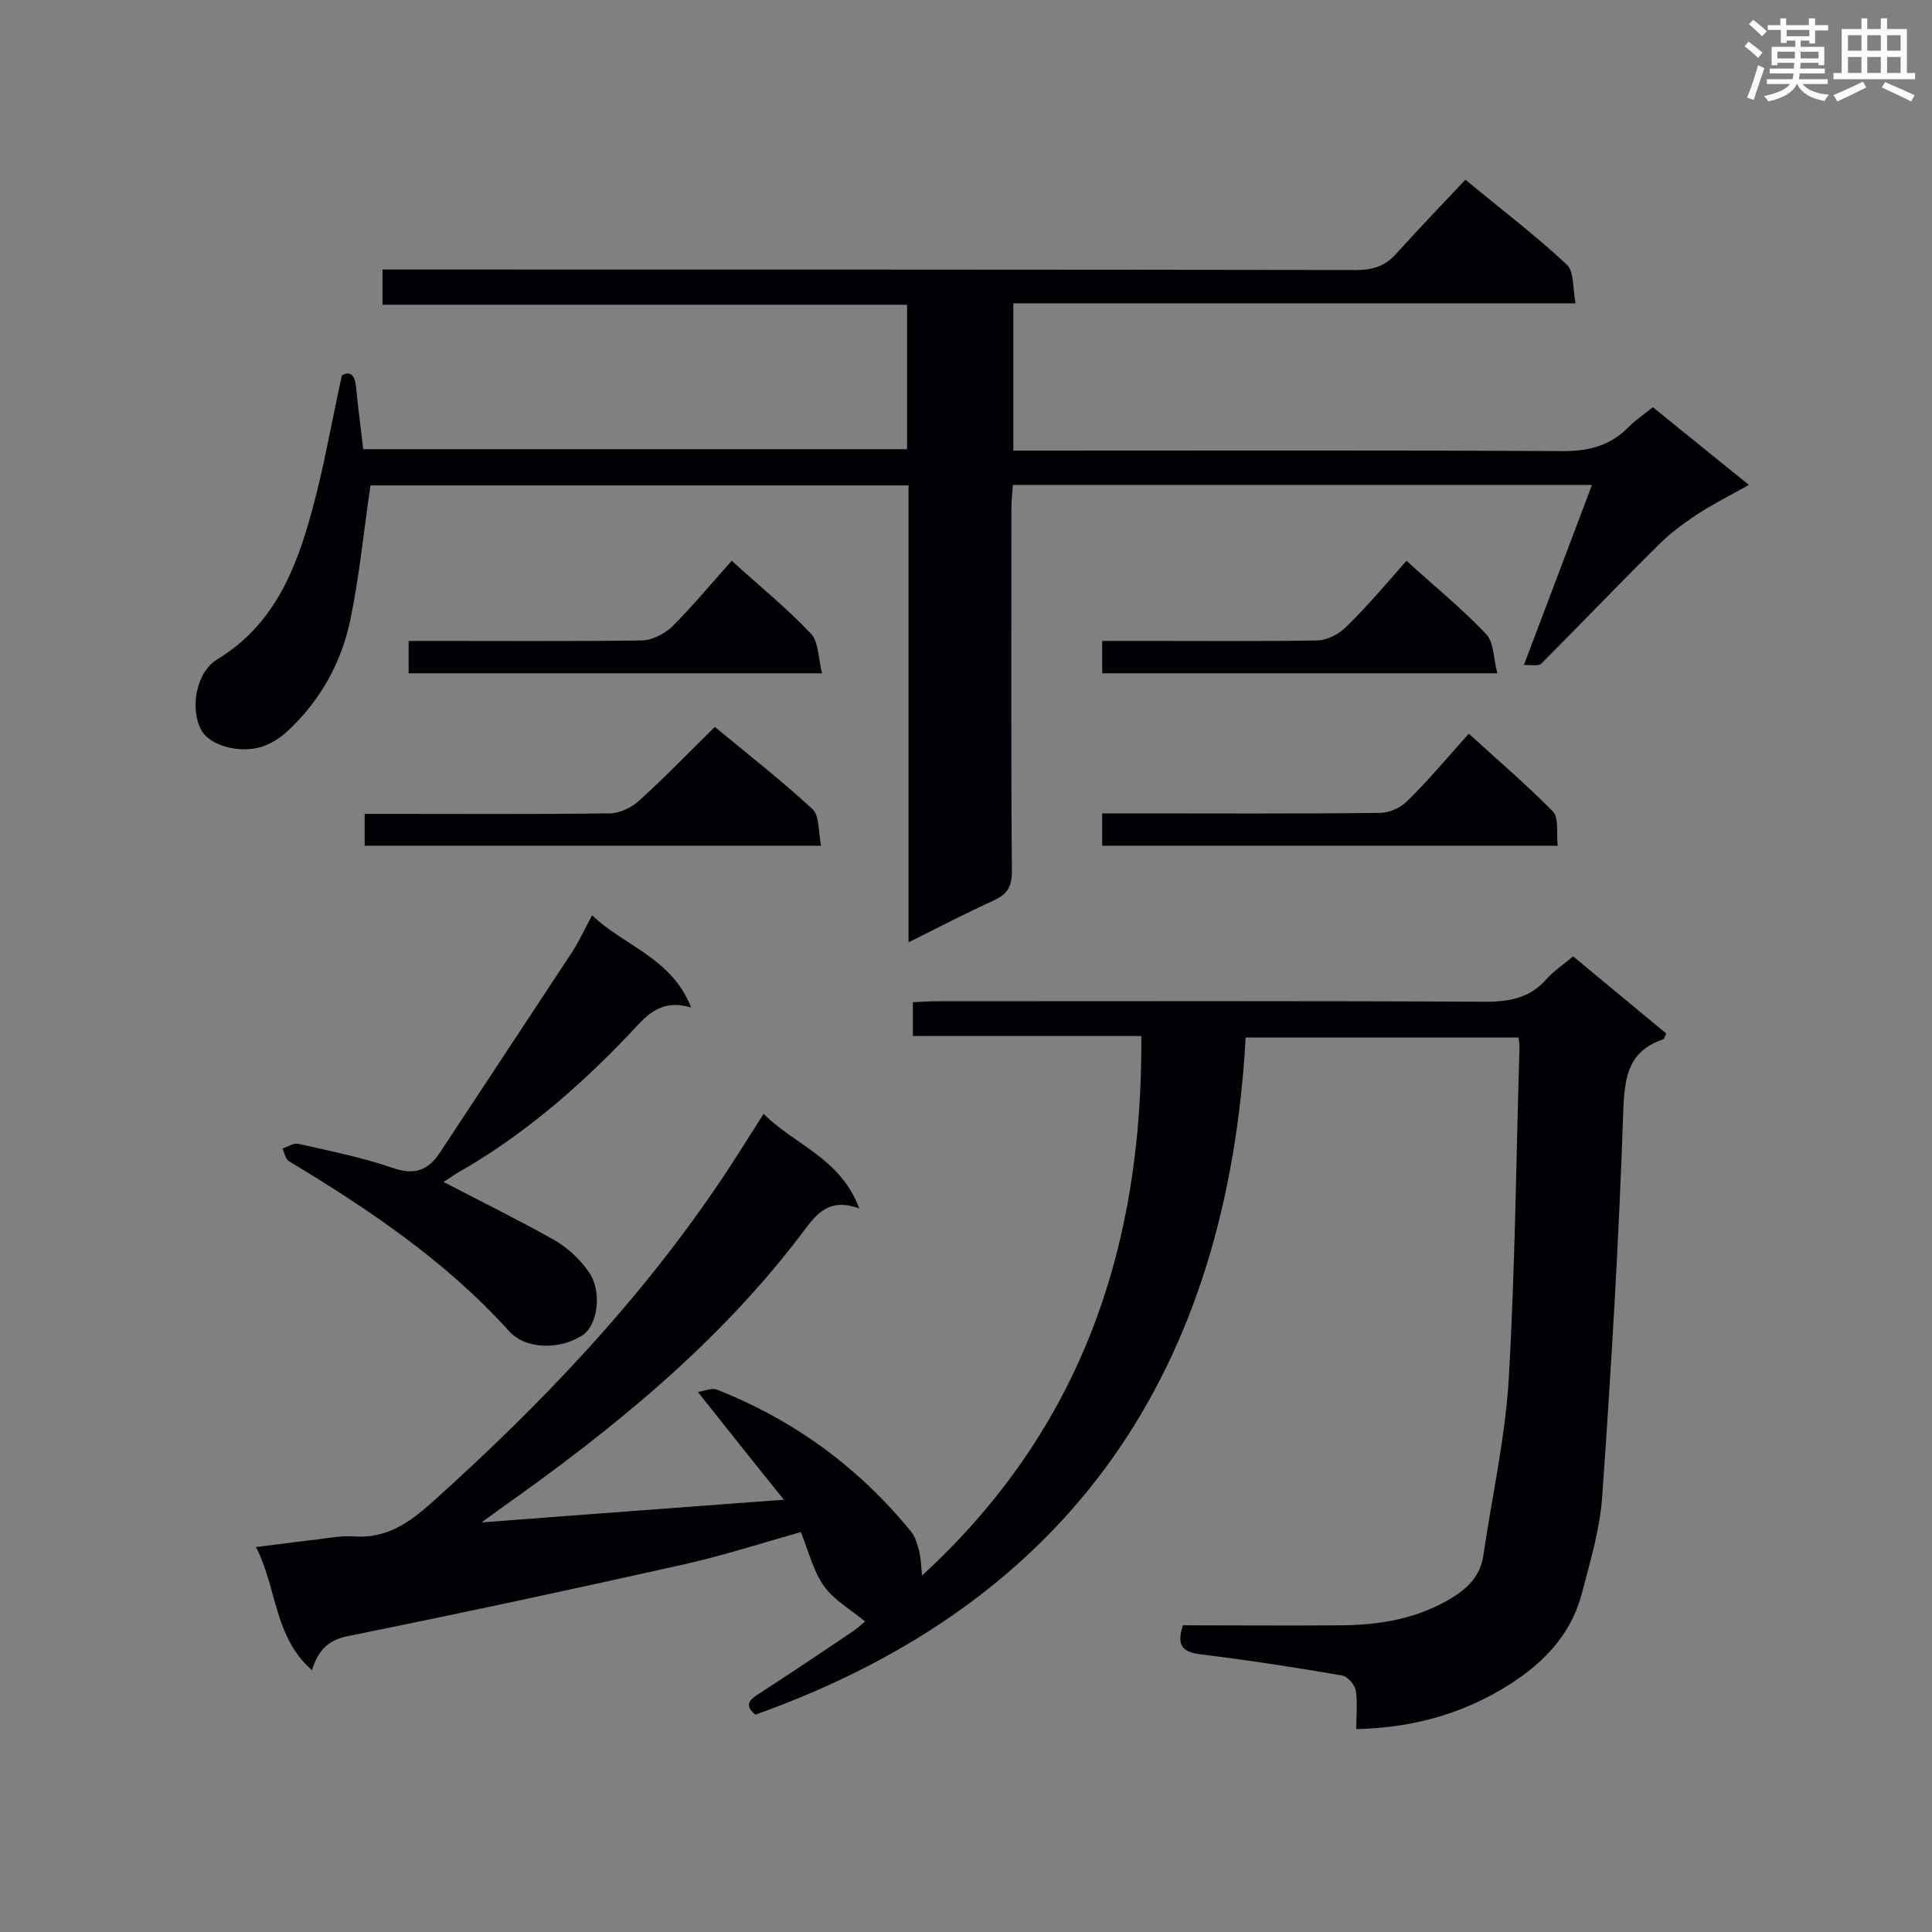
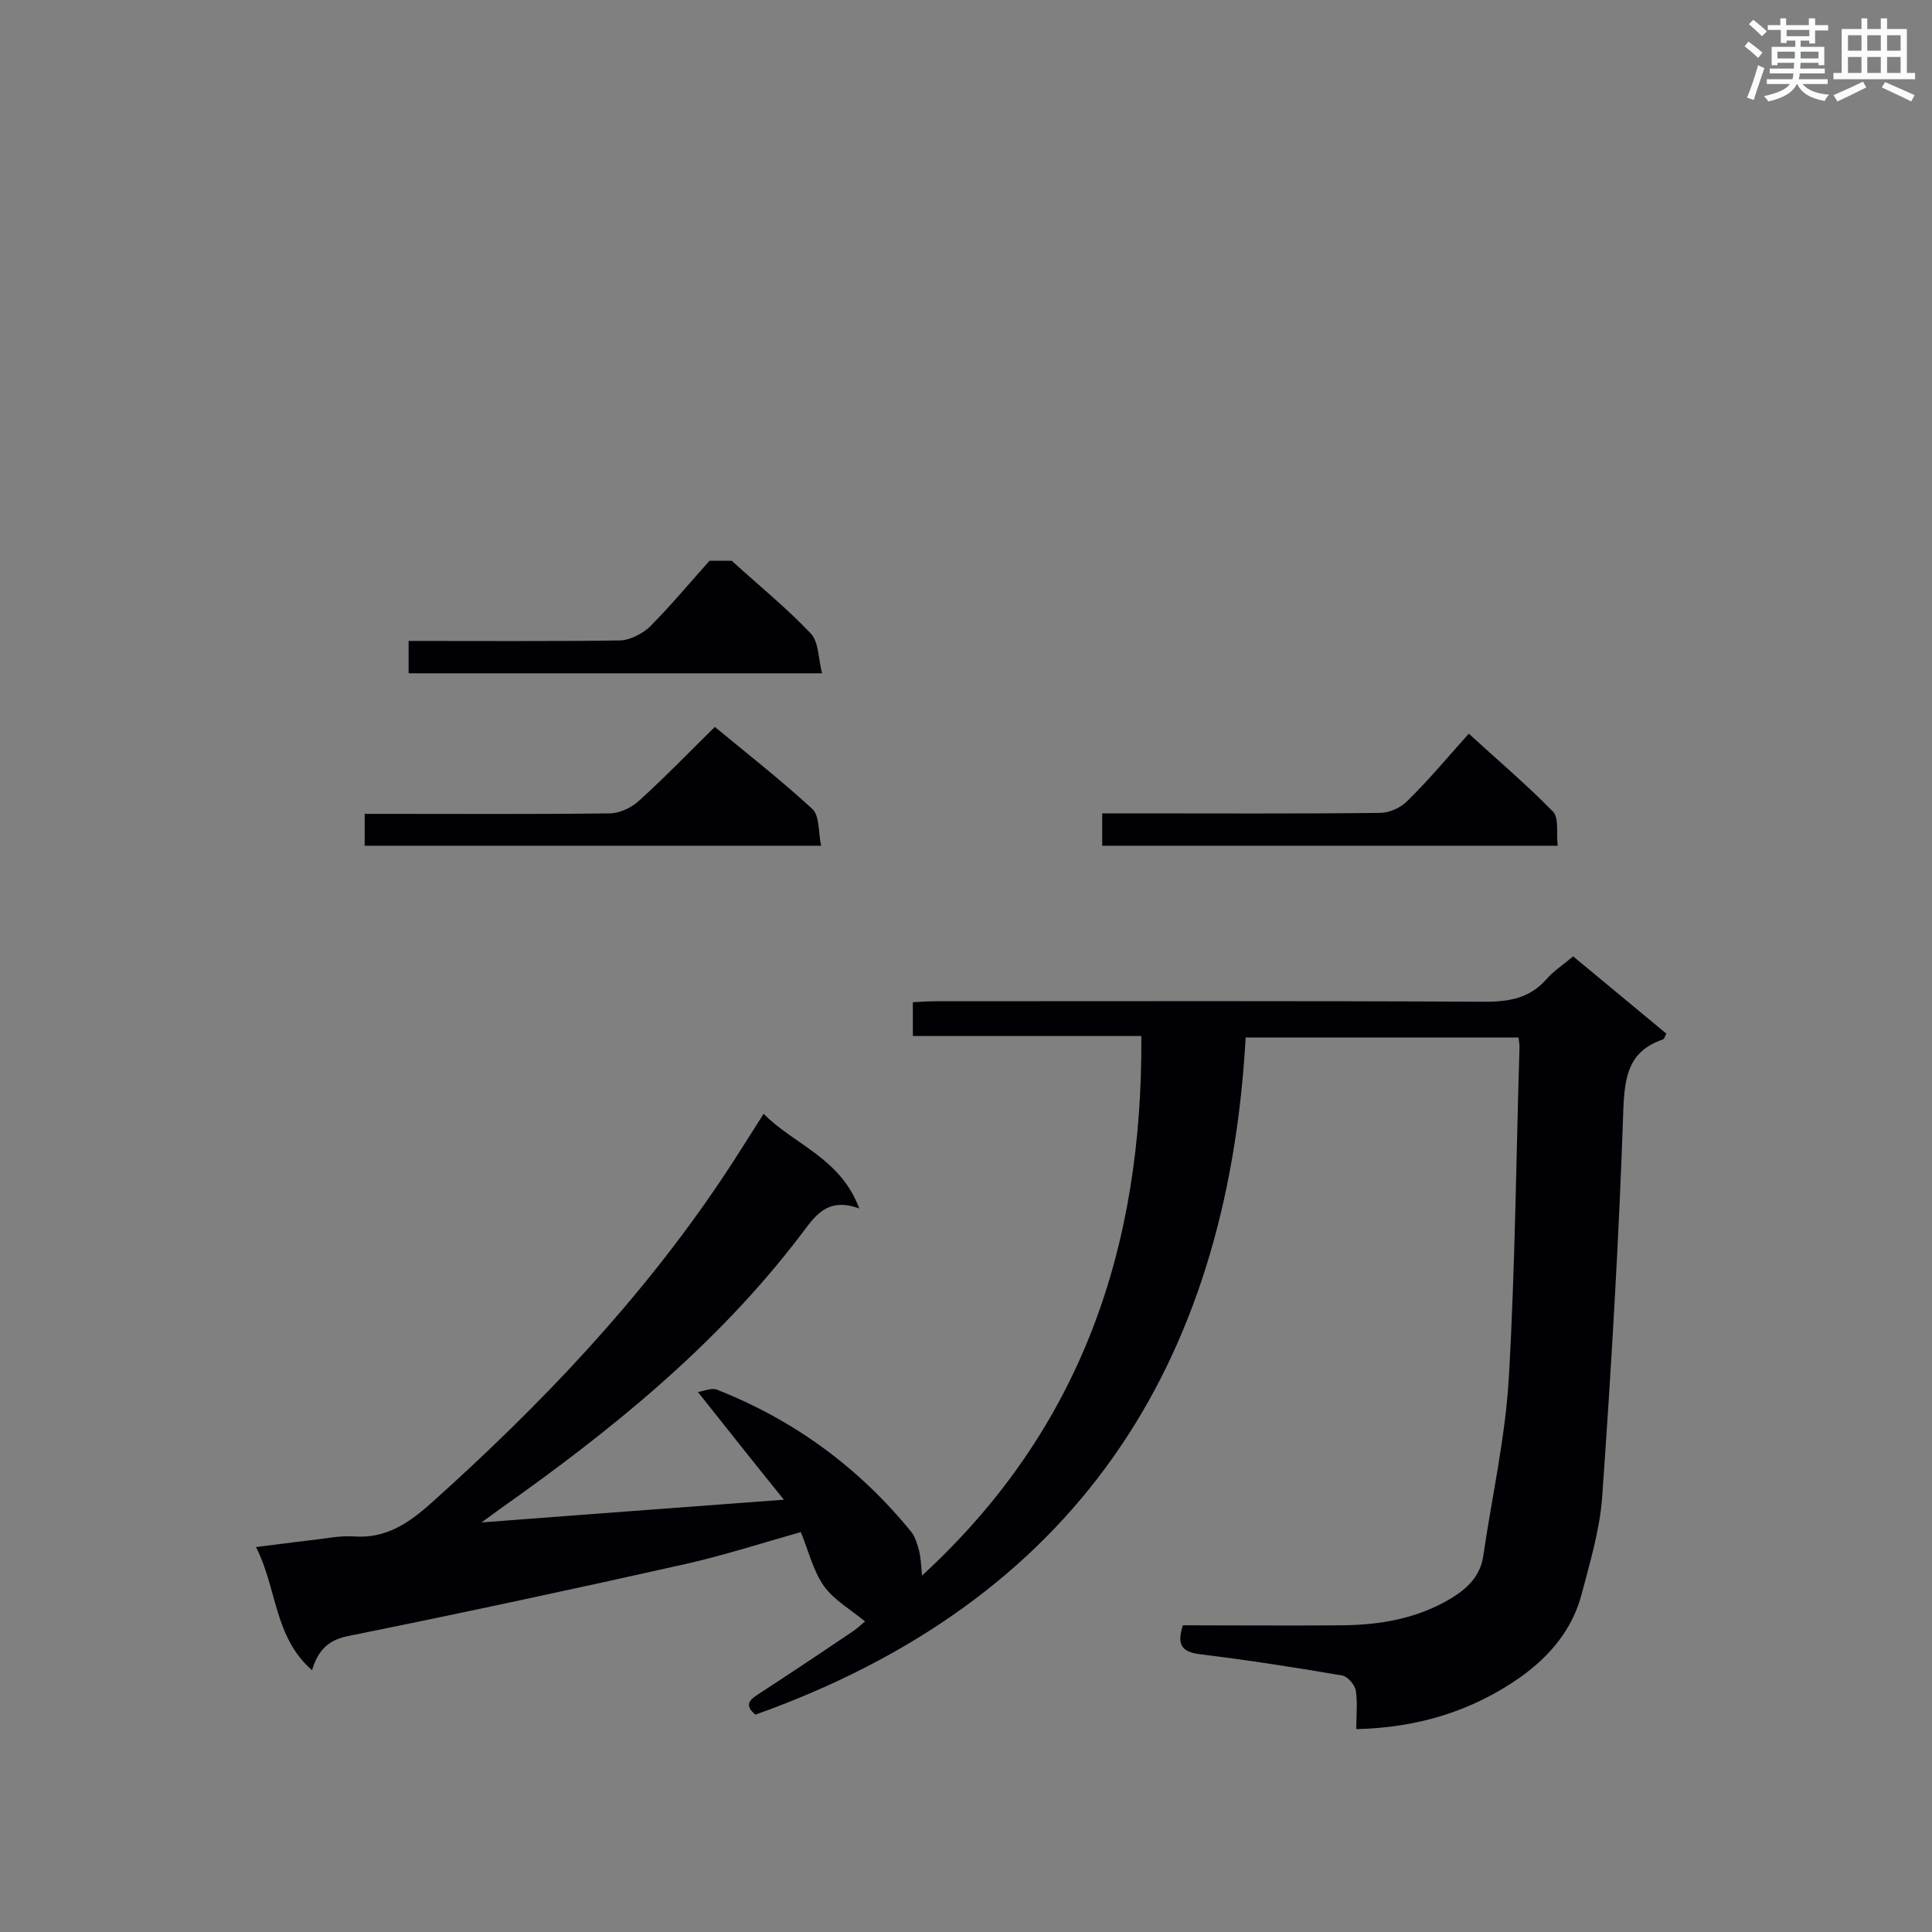
<svg xmlns="http://www.w3.org/2000/svg" enable-background="new 0 0 400 400" viewBox="0 0 400 400">
  <rect x="0" y="0" width="400" height="400" fill="#808080" stroke="none" />
  <g fill="#010105">
    <path d="m165.8 317.2c-8.1 2.3-15.9 4.8-23.8 6.6-23.2 5.2-46.5 10.2-69.8 14.9-4.1.8-6.3 2.8-7.6 7.1-7.9-6.9-7.2-16.9-11.6-25.5 4.2-.5 7.7-1 11.2-1.4 3-.3 6-1 9-.8 6.8.5 11.5-2.8 16.3-7.1 22.4-20.1 43-41.7 59.8-66.7 2.9-4.3 5.6-8.7 8.8-13.7 6.3 6.4 15.9 9.1 19.8 19.6-6.8-2.5-9.3 1.8-12.2 5.6-17.3 22.7-39.2 40.4-62.3 56.7-1 .7-2 1.5-3.7 2.7 21-1.6 41.1-3.1 62.6-4.7-6-7.4-11.6-14.5-17.8-22.3 1.3-.2 2.8-.9 3.9-.5 16 6.3 29.4 16.1 40.3 29.5.8 1 1.2 2.5 1.6 3.9.3 1.3.4 2.7.6 5.1 33.1-30.4 45.7-68.1 45.4-111.7-15.8 0-31.4 0-47.3 0 0-2.5 0-4.5 0-7 1.6-.1 3.3-.2 4.9-.2 37.9 0 75.8-.1 113.6.1 5.1 0 9.3-.8 12.7-4.7 1.5-1.7 3.5-3 5.5-4.7 6.5 5.4 12.9 10.7 19.3 16-.3.5-.4 1.1-.7 1.2-7 2.4-7.9 7.4-8.2 14.3-.9 26.9-2.5 53.7-4.4 80.6-.5 6.7-2.5 13.3-4.2 19.8-1.9 7.4-6.6 13-12.8 17.4-10 7-21.2 10.4-33.9 10.7 0-3 .3-5.6-.1-8-.2-1.2-1.7-2.9-2.8-3.1-9.8-1.7-19.6-3.2-29.4-4.4-4.1-.5-4.8-2.2-3.6-6 11 0 22 .1 33.1 0 7.9-.1 15.4-1.4 22.3-5.5 3.5-2.1 6.2-4.7 6.8-8.9 1.8-12.3 4.6-24.6 5.3-37.1 1.3-22.7 1.5-45.5 2.2-68.2 0-.6-.1-1.1-.2-2-18.7 0-37.4 0-56.5 0-3.8 68.4-35.6 116.7-101.5 140.2-2.4-2-1.2-3.1.7-4.3 6.6-4.3 13.2-8.7 19.7-13.1 1-.7 1.9-1.6 2.3-1.9-2.9-2.4-6.4-4.4-8.5-7.3-2.3-3.3-3.2-7.3-4.8-11.2z" />
-     <path d="m303.4 37.2c7.6 6.3 14.6 11.6 21 17.6 1.5 1.4 1.2 4.9 1.8 8-39.2 0-77.6 0-116.4 0v30.5h5.1c36.3 0 72.6-.1 108.9.1 5.5 0 9.8-1.3 13.5-5.1 1.4-1.4 3.1-2.5 4.9-4 6.5 5.3 13 10.5 19.9 16.1-3.8 2.1-7.3 3.9-10.6 6-3 2-6 4.2-8.5 6.8-8.1 8-15.9 16.2-23.9 24.2-.6.6-2.2.2-3.6.3 4.9-12.9 9.4-24.9 14.1-37.3-40.2 0-79.8 0-119.9 0-.1 1.6-.3 3.3-.3 4.9 0 25.1-.1 50.1.1 75.2 0 3-.9 4.6-3.7 5.9-5.7 2.6-11.3 5.5-17.7 8.7 0-31.9 0-63.1 0-94.6-37.7 0-74.7 0-111.4 0-1.4 9.5-2.3 18.9-4.2 28-1.9 8.9-6.3 16.7-13 22.9-1.5 1.4-3.4 2.6-5.3 3.2-4.7 1.5-10.8-.3-12.5-3.4-2.4-4.3-1.2-12 3.3-14.7 11.7-7.1 16.3-18.6 19.6-30.8 2.5-9 4-18.2 6.2-28 1.5-.8 2.6-.4 2.9 2.3.4 4.3 1 8.5 1.5 13h112.6c0-9.9 0-19.7 0-29.9-36.2 0-72.2 0-108.6 0 0-2.5 0-4.6 0-7.3h5.5c65.4 0 130.8 0 196.1.1 3.4 0 6-.8 8.3-3.4 4.6-5.1 9.4-10.1 14.3-15.3z" />
-     <path d="m91.8 244.7c7.7 4 15.4 7.8 22.9 12 2.8 1.6 5.5 4.1 7.3 6.8 2.7 4 1.7 10.7-1.2 12.8-4.6 3.2-11.9 3.2-15.4-.7-13.1-14.5-29-25.2-45.6-35.2-.7-.4-.9-1.7-1.3-2.6 1.1-.4 2.3-1.2 3.2-1 6.6 1.5 13.2 2.8 19.6 5 4.5 1.6 7.4.5 9.8-3.2 9.1-13.8 18.2-27.6 27.3-41.4 1.5-2.3 2.6-4.8 4.2-7.7 6.6 6.4 16.4 8.7 20.5 19.1-6.7-2-9.6 2.1-13 5.7-10.6 11.1-22.1 21-35.5 28.6-1 .6-1.9 1.3-2.8 1.8z" />
    <path d="m148 150.5c6.9 5.7 13.8 11.1 20.2 17 1.5 1.4 1.2 4.7 1.8 7.6-31.9 0-63 0-94.5 0 0-1.9 0-4 0-6.6h4.5c15.4 0 30.8.1 46.2-.1 2.1 0 4.6-1.2 6.2-2.7 5.3-4.8 10.2-9.9 15.6-15.2z" />
    <path d="m322.5 175.1c-31.8 0-62.9 0-94.3 0 0-2.2 0-4.2 0-6.7h5.7c17.3 0 34.5.1 51.8-.1 2 0 4.4-1.1 5.8-2.6 4.3-4.2 8.2-8.9 12.6-13.8 5.9 5.4 11.9 10.5 17.4 16.1 1.3 1.3.7 4.5 1 7.1z" />
-     <path d="m151.5 116.1c5.7 5.2 11.4 9.8 16.4 15.1 1.6 1.7 1.5 5.1 2.3 8.2-29.1 0-57.2 0-85.6 0 0-2.1 0-4.1 0-6.7h4.6c14.5 0 29.1.1 43.6-.1 2.1 0 4.6-1.3 6.2-2.7 4.3-4.3 8.2-9 12.5-13.8z" />
-     <path d="m291.2 116.1c5.8 5.3 11.5 9.9 16.5 15.2 1.6 1.7 1.5 5 2.3 8.1-27.8 0-54.6 0-81.8 0 0-2.1 0-4.1 0-6.7h9c11.8 0 23.6.1 35.4-.1 2.1 0 4.6-1.3 6.1-2.8 4.3-4.2 8.2-8.8 12.5-13.7z" />
+     <path d="m151.5 116.1c5.7 5.2 11.4 9.8 16.4 15.1 1.6 1.7 1.5 5.1 2.3 8.2-29.1 0-57.2 0-85.6 0 0-2.1 0-4.1 0-6.7c14.5 0 29.1.1 43.6-.1 2.1 0 4.6-1.3 6.2-2.7 4.3-4.3 8.2-9 12.5-13.8z" />
  </g>
  <path d="m361.2 9.6.8-1c.9.7 1.9 1.4 2.9 2.3l-.9 1.1c-1-1-2-1.8-2.8-2.4zm.5 10.6c.9-2.1 1.6-4.3 2.3-6.7.4.2.8.4 1.3.6-.7 2.1-1.5 4.3-2.2 6.6zm.4-15.2.9-.9c1 .8 2 1.6 2.8 2.4l-1 1c-.9-.9-1.8-1.7-2.7-2.5zm12.5-1.2h1.2v1.4h2.7v1.1h-2.7v2.7h-1.2v-.6h-1.8v1.3h4.9v3.8h-1.2v-.5h-3.7c0 .4-.1.9-.1 1.2h5.1v1h-5.2c0 .5-.1.9-.2 1.2h6v1h-5.2c1.1 1.3 2.9 2 5.5 2.2-.4.4-.7.8-.9 1.3-2.9-.5-4.8-1.6-5.7-3.5h-.1c-.8 1.7-2.7 2.9-5.9 3.6-.2-.4-.6-.8-.9-1.1 2.8-.6 4.6-1.4 5.4-2.5h-4.8v-1h5.3c.1-.3.2-.7.2-1.2h-4.9v-1h5c0-.4 0-.8.1-1.2h-3.5v.5h-1.2v-3.8h4.9v-1.3h-1.8v.5h-1.2v-2.7h-2.7v-1h2.6v-1.4h1.2v1.4h4.7v-1.4zm-6.6 8.3h3.6c0-.4 0-.9 0-1.4h-3.6zm1.9-4.6h4.7v-1.3h-4.7zm6.6 3.2h-3.7v1.4h3.7z" fill="#fafbfc" />
  <path d="m385.3 3.8h1.3v2.2h2.8v-2.2h1.3v2.2h4.1v9.1h1.7v1.3h-16.9v-1.3h1.7v-9.1h4.1v-2.2zm.4 13.1.7 1.2c-1.8.9-3.8 1.9-6 2.9-.2-.4-.5-.8-.8-1.3 2.3-1 4.3-1.9 6.1-2.8zm-3.1-6.4h2.8v-3.2h-2.8zm0 4.6h2.8v-3.3h-2.8zm4-4.6h2.8v-3.2h-2.8zm0 4.6h2.8v-3.3h-2.8zm3.7 1.9c2.1.9 4.1 1.8 6.1 2.7l-.7 1.3c-2.2-1.1-4.2-2-6.1-2.9zm3.2-9.7h-2.8v3.2h2.8zm-2.8 7.8h2.8v-3.3h-2.8z" fill="#fafbfc" />
</svg>